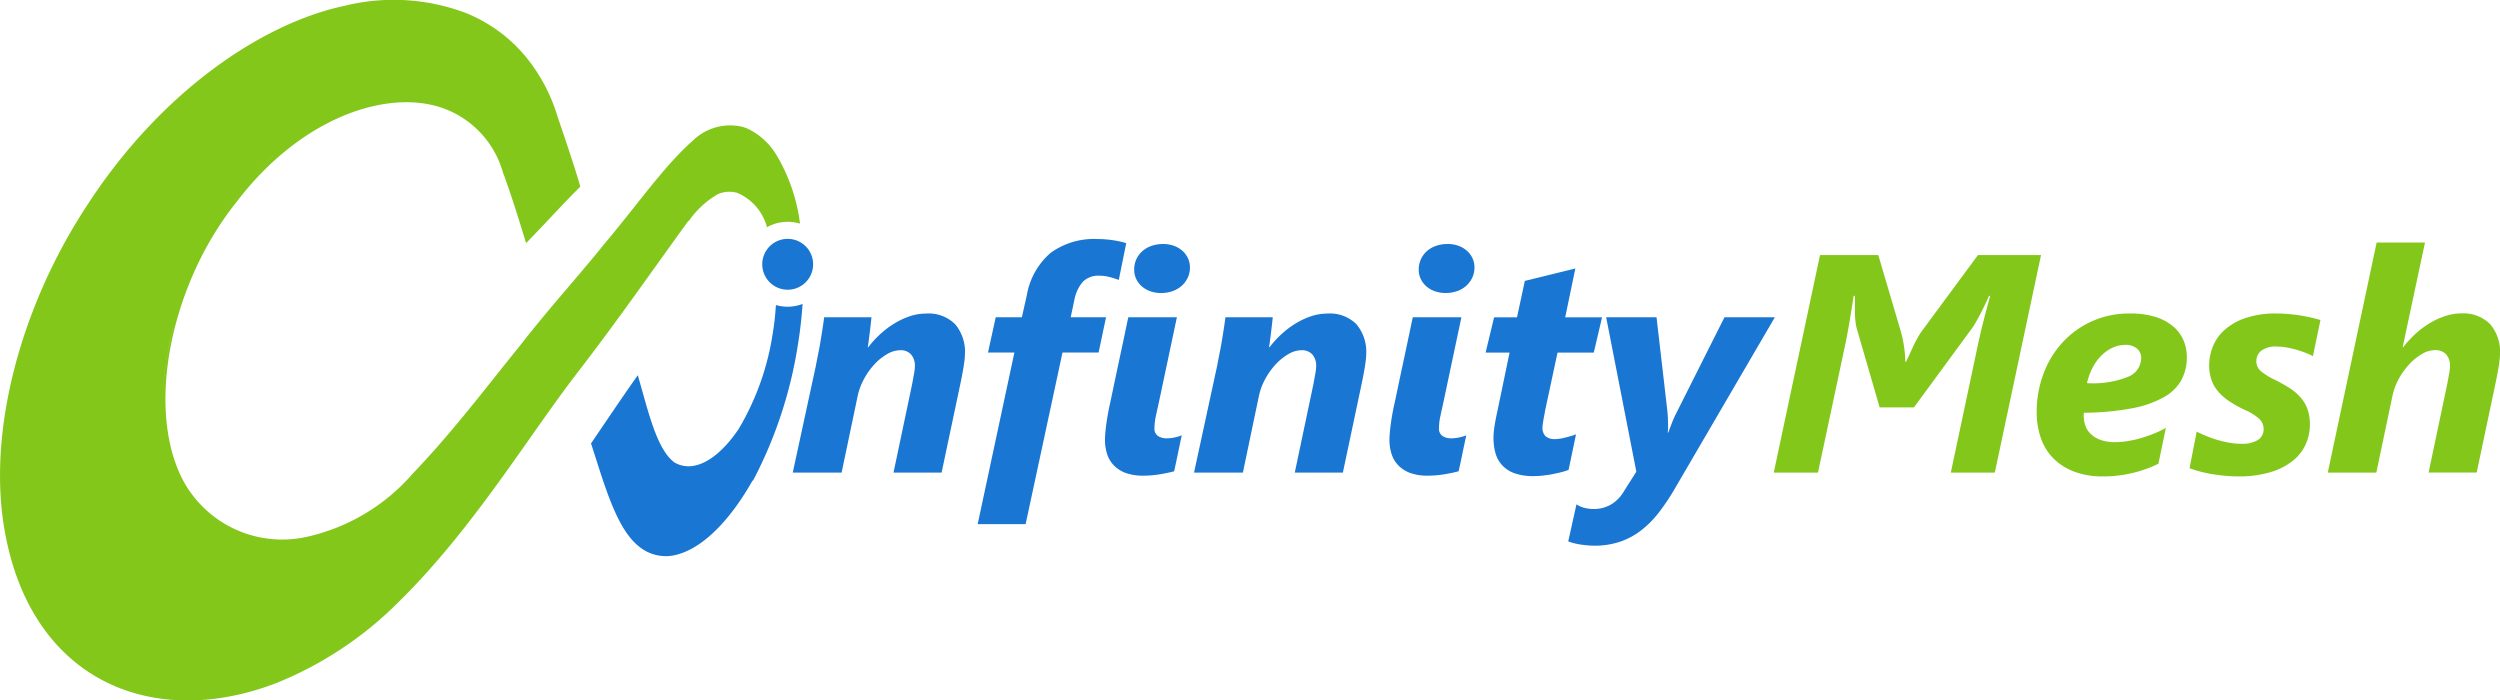
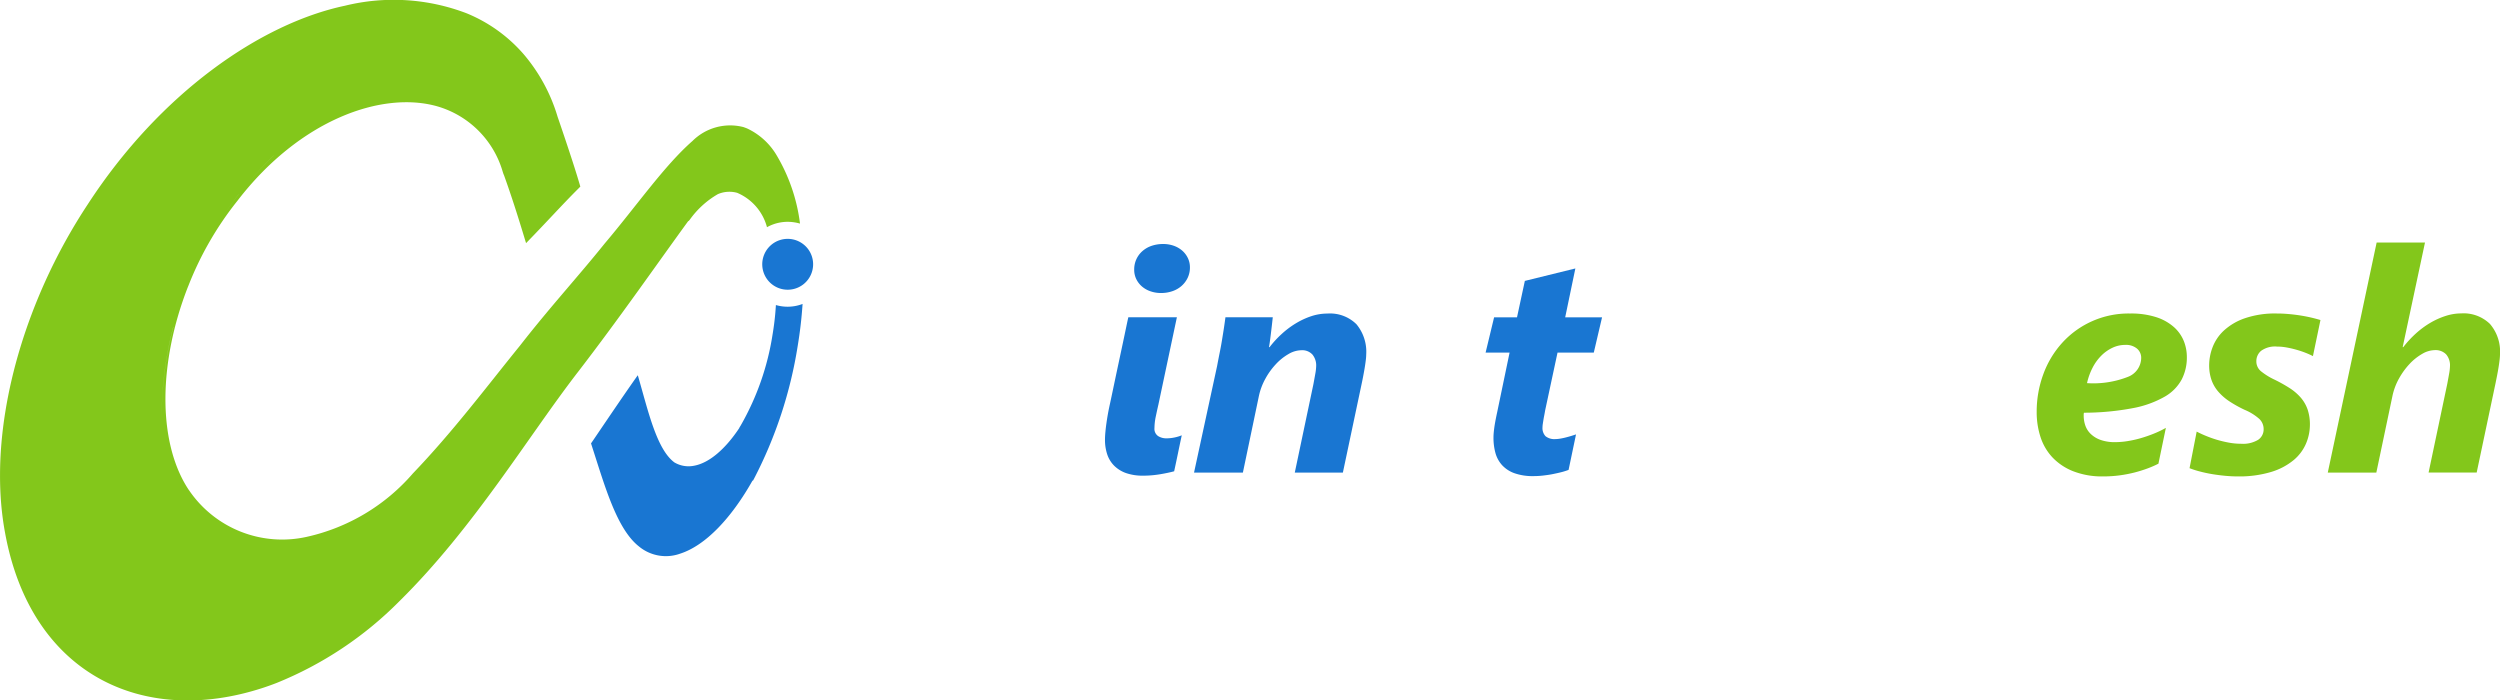
<svg xmlns="http://www.w3.org/2000/svg" id="logo" width="191.301" height="53.599" viewBox="0 0 191.301 53.599">
  <g id="Group_31" data-name="Group 31" transform="translate(135.728 18.566)">
-     <path id="Path_34" data-name="Path 34" d="M431.325,86.954h-3.367l2.113-9.961q.348-1.59.905-3.564h-.093q-.163.371-.342.743t-.354.7q-.174.331-.325.592t-.267.424l-4.458,6.072h-2.624l-1.729-5.955a3.363,3.363,0,0,1-.111-.551,5.7,5.7,0,0,1-.052-.784V73.429h-.1q-.163,1.091-.319,2.008t-.284,1.544l-2.124,9.972H414.41l3.541-16.648h4.458l1.707,5.782q.081.278.151.6t.116.639q.046.319.069.615t.023.528h.058q.127-.256.272-.575t.3-.65q.157-.331.331-.638a5.037,5.037,0,0,1,.348-.54l4.249-5.758h4.829Z" transform="translate(-414.41 -69.354)" fill="#83c71b" />
    <path id="Path_35" data-name="Path 35" d="M485.846,86.978a3.662,3.662,0,0,1-.389,1.684,3.367,3.367,0,0,1-1.3,1.323,7.741,7.741,0,0,1-2.421.877,20.091,20.091,0,0,1-3.761.354.383.383,0,0,0-.023.122v.11a2.328,2.328,0,0,0,.116.72,1.639,1.639,0,0,0,.4.65,2.086,2.086,0,0,0,.749.47,3.234,3.234,0,0,0,1.161.18,6.009,6.009,0,0,0,.911-.076,8.179,8.179,0,0,0,1-.22,10.186,10.186,0,0,0,1.016-.349,7.709,7.709,0,0,0,.935-.447l-.569,2.74a7.75,7.75,0,0,1-.824.36,10.031,10.031,0,0,1-1,.313,9.766,9.766,0,0,1-1.149.221,9.466,9.466,0,0,1-1.248.081,6.086,6.086,0,0,1-2.31-.4,4.4,4.4,0,0,1-1.584-1.062,4.137,4.137,0,0,1-.911-1.561,6.125,6.125,0,0,1-.29-1.9,8.282,8.282,0,0,1,.505-2.891,7.306,7.306,0,0,1,1.439-2.4,6.853,6.853,0,0,1,5.2-2.252,6.283,6.283,0,0,1,2,.279,3.813,3.813,0,0,1,1.346.749,2.891,2.891,0,0,1,.766,1.074A3.312,3.312,0,0,1,485.846,86.978Zm-3.494.047a.918.918,0,0,0-.32-.714,1.308,1.308,0,0,0-.9-.284,2.286,2.286,0,0,0-.981.22,3.043,3.043,0,0,0-.859.61,3.688,3.688,0,0,0-.667.929,4.79,4.79,0,0,0-.418,1.167,7.258,7.258,0,0,0,3.117-.476A1.57,1.57,0,0,0,482.352,87.025Z" transform="translate(-454.235 -78.201)" fill="#83c71b" />
    <path id="Path_36" data-name="Path 36" d="M518.658,86.885a5.877,5.877,0,0,0-.569-.255q-.325-.128-.691-.232t-.749-.174a4.165,4.165,0,0,0-.743-.069,1.816,1.816,0,0,0-1.213.325,1.019,1.019,0,0,0-.365.79.968.968,0,0,0,.36.778,5.055,5.055,0,0,0,.952.6,11.532,11.532,0,0,1,1.219.674,3.959,3.959,0,0,1,.87.743,2.79,2.79,0,0,1,.523.911,3.579,3.579,0,0,1,.174,1.167,3.711,3.711,0,0,1-.29,1.416,3.37,3.37,0,0,1-.94,1.271,4.937,4.937,0,0,1-1.713.912,8.453,8.453,0,0,1-2.606.348q-.441,0-.94-.047t-.987-.128q-.487-.081-.934-.2a6.5,6.5,0,0,1-.8-.255l.546-2.8a7.478,7.478,0,0,0,.7.325,8.862,8.862,0,0,0,.842.3,8.6,8.6,0,0,0,.923.22,5.208,5.208,0,0,0,.94.087,2.237,2.237,0,0,0,1.294-.3.958.958,0,0,0,.424-.824,1.069,1.069,0,0,0-.325-.772,3.981,3.981,0,0,0-1.126-.7,9.209,9.209,0,0,1-1.167-.65,4.11,4.11,0,0,1-.853-.743,2.793,2.793,0,0,1-.523-.906,3.411,3.411,0,0,1-.174-1.126,3.9,3.9,0,0,1,.261-1.364,3.392,3.392,0,0,1,.865-1.277,4.569,4.569,0,0,1,1.6-.94,7.117,7.117,0,0,1,2.444-.366q.441,0,.905.041t.905.11q.441.07.836.163t.7.186Z" transform="translate(-477.399 -78.201)" fill="#83c71b" />
    <path id="Path_37" data-name="Path 37" d="M553.907,76.013a4.128,4.128,0,0,1-.035.465q-.035.29-.087.6t-.111.609c-.039.2-.074.366-.1.5l-1.451,6.873h-3.68l1.428-6.78q.07-.372.14-.766a3.771,3.771,0,0,0,.069-.6,1.275,1.275,0,0,0-.3-.9,1.123,1.123,0,0,0-.865-.319,1.961,1.961,0,0,0-.958.284,4.137,4.137,0,0,0-.958.76,5.6,5.6,0,0,0-.813,1.115,4.718,4.718,0,0,0-.511,1.359l-1.231,5.851h-3.715l3.738-17.6h3.7l-1.707,8h.047a7.927,7.927,0,0,1,.946-1.027,6.781,6.781,0,0,1,1.091-.813,5.813,5.813,0,0,1,1.184-.539,3.885,3.885,0,0,1,1.2-.2,2.894,2.894,0,0,1,2.211.807A3.25,3.25,0,0,1,553.907,76.013Z" transform="translate(-498.334 -67.469)" fill="#83c71b" />
  </g>
  <g id="Group_32" data-name="Group 32" transform="translate(45.23 18.274)">
-     <path id="Path_38" data-name="Path 38" d="M203.929,86.746a4.114,4.114,0,0,1-.035.465q-.035.29-.087.6t-.11.609q-.058.3-.1.5L202.142,95.8h-3.68l1.428-6.78q.069-.372.14-.766a3.773,3.773,0,0,0,.069-.6,1.313,1.313,0,0,0-.285-.888,1.062,1.062,0,0,0-.853-.331,2,2,0,0,0-.993.3,4.131,4.131,0,0,0-.97.784,5.426,5.426,0,0,0-.795,1.12,4.763,4.763,0,0,0-.482,1.295L194.491,95.8h-3.738l1.764-8.15q.1-.534.209-1.074t.186-1.033q.082-.494.145-.917t.1-.714h3.622q-.035.325-.075.679t-.082.679q-.04.326-.075.575c-.023.166-.043.284-.058.354h.047a7.693,7.693,0,0,1,.917-1,6.818,6.818,0,0,1,1.086-.818,5.8,5.8,0,0,1,1.19-.552,3.91,3.91,0,0,1,1.23-.2,2.864,2.864,0,0,1,2.223.818A3.29,3.29,0,0,1,203.929,86.746Z" transform="translate(-175.321 -77.909)" fill="#1976d2" />
-     <path id="Path_39" data-name="Path 39" d="M243.714,69.774a5.97,5.97,0,0,0-.714-.226,3.088,3.088,0,0,0-.761-.1,1.685,1.685,0,0,0-1.265.453,2.949,2.949,0,0,0-.662,1.416l-.279,1.312h2.705l-.569,2.7h-2.763l-2.821,13.13h-3.669l2.81-13.13h-2.02l.592-2.7h2l.383-1.707A5.488,5.488,0,0,1,238.5,67.7a5.64,5.64,0,0,1,3.6-1.057,7.722,7.722,0,0,1,1.19.093,6.542,6.542,0,0,1,.993.221Z" transform="translate(-203.334 -66.625)" fill="#1976d2" />
    <path id="Path_40" data-name="Path 40" d="M267.232,85.172q-.209.058-.482.116c-.182.038-.375.076-.58.11s-.418.062-.639.081-.439.029-.656.029a3.861,3.861,0,0,1-1.329-.2,2.439,2.439,0,0,1-.911-.569,2.224,2.224,0,0,1-.528-.87,3.5,3.5,0,0,1-.168-1.109q0-.255.029-.569c.019-.209.044-.427.076-.656s.068-.46.11-.7.087-.463.133-.679q.046-.2.157-.726t.255-1.213q.145-.685.307-1.446t.308-1.445q.145-.685.255-1.213t.157-.725h3.715l-1.416,6.687q-.094.406-.2.911a4.422,4.422,0,0,0-.1.877.666.666,0,0,0,.279.615,1.175,1.175,0,0,0,.638.174,2.983,2.983,0,0,0,.609-.064,3.22,3.22,0,0,0,.563-.168q-.151.7-.29,1.375T267.232,85.172Zm1.207-15.614a1.835,1.835,0,0,1-.174.813,1.95,1.95,0,0,1-.47.621,2.071,2.071,0,0,1-.7.4,2.621,2.621,0,0,1-.865.139,2.427,2.427,0,0,1-.818-.134,1.974,1.974,0,0,1-.65-.371,1.754,1.754,0,0,1-.43-.563,1.61,1.61,0,0,1-.157-.708,1.851,1.851,0,0,1,.633-1.434,2.064,2.064,0,0,1,.7-.4,2.7,2.7,0,0,1,.882-.139,2.39,2.39,0,0,1,.813.134,2,2,0,0,1,.644.371,1.759,1.759,0,0,1,.43.563A1.615,1.615,0,0,1,268.439,69.557Z" transform="translate(-222.615 -67.384)" fill="#1976d2" />
    <path id="Path_41" data-name="Path 41" d="M295.418,86.746a4.026,4.026,0,0,1-.035.465q-.035.29-.087.6t-.11.609q-.058.3-.1.5L293.631,95.8h-3.68l1.428-6.78q.069-.372.139-.766a3.747,3.747,0,0,0,.07-.6,1.315,1.315,0,0,0-.285-.888,1.063,1.063,0,0,0-.853-.331,2,2,0,0,0-.993.3,4.121,4.121,0,0,0-.969.784,5.438,5.438,0,0,0-.8,1.12,4.778,4.778,0,0,0-.482,1.295L285.98,95.8h-3.738l1.764-8.15q.1-.534.209-1.074t.186-1.033q.082-.494.145-.917t.1-.714h3.622q-.035.325-.076.679t-.081.679q-.041.326-.076.575t-.058.354h.047a7.67,7.67,0,0,1,.917-1,6.8,6.8,0,0,1,1.086-.818,5.786,5.786,0,0,1,1.19-.552,3.909,3.909,0,0,1,1.23-.2,2.865,2.865,0,0,1,2.223.818A3.291,3.291,0,0,1,295.418,86.746Z" transform="translate(-236.104 -77.909)" fill="#1976d2" />
-     <path id="Path_42" data-name="Path 42" d="M332.088,85.172q-.209.058-.482.116c-.182.038-.376.076-.58.11s-.418.062-.639.081-.439.029-.656.029a3.861,3.861,0,0,1-1.329-.2,2.437,2.437,0,0,1-.911-.569,2.225,2.225,0,0,1-.528-.87,3.5,3.5,0,0,1-.168-1.109q0-.255.029-.569c.019-.209.044-.427.075-.656s.068-.46.11-.7.087-.463.134-.679q.046-.2.157-.726t.255-1.213q.145-.685.308-1.446t.308-1.445q.145-.685.255-1.213t.157-.725H332.3l-1.416,6.687q-.094.406-.2.911a4.42,4.42,0,0,0-.1.877.666.666,0,0,0,.279.615,1.174,1.174,0,0,0,.638.174,2.985,2.985,0,0,0,.609-.064,3.215,3.215,0,0,0,.563-.168q-.151.7-.29,1.375T332.088,85.172ZM333.3,69.557a1.84,1.84,0,0,1-.174.813,1.96,1.96,0,0,1-.47.621,2.072,2.072,0,0,1-.7.4,2.625,2.625,0,0,1-.865.139,2.426,2.426,0,0,1-.818-.134,1.972,1.972,0,0,1-.65-.371,1.75,1.75,0,0,1-.43-.563,1.609,1.609,0,0,1-.157-.708,1.851,1.851,0,0,1,.633-1.434,2.063,2.063,0,0,1,.7-.4,2.7,2.7,0,0,1,.882-.139,2.391,2.391,0,0,1,.813.134,2,2,0,0,1,.644.371,1.751,1.751,0,0,1,.43.563A1.611,1.611,0,0,1,333.3,69.557Z" transform="translate(-265.703 -67.384)" fill="#1976d2" />
    <path id="Path_43" data-name="Path 43" d="M357,79.792h-2.775l-.952,4.446q-.023.151-.058.325c-.023.116-.045.232-.064.348s-.036.227-.052.331a1.858,1.858,0,0,0-.023.261.9.9,0,0,0,.232.685,1.09,1.09,0,0,0,.766.22,2.3,2.3,0,0,0,.354-.035q.215-.035.441-.093t.435-.122q.209-.064.337-.11l-.569,2.717a5,5,0,0,1-.511.163c-.2.054-.422.1-.662.151s-.49.085-.749.116a6.426,6.426,0,0,1-.76.046,4.163,4.163,0,0,1-1.474-.226,2.358,2.358,0,0,1-.946-.627,2.3,2.3,0,0,1-.5-.934,4.405,4.405,0,0,1-.145-1.161c0-.124.007-.267.023-.43s.037-.329.064-.5.058-.342.093-.517.068-.335.1-.482l.952-4.574h-1.835l.65-2.7h1.753l.6-2.786,3.865-.952-.778,3.739h2.821Z" transform="translate(-280.273 -71.083)" fill="#1976d2" />
-     <path id="Path_44" data-name="Path 44" d="M375.829,97.421A18.118,18.118,0,0,1,374.6,99.3a7.857,7.857,0,0,1-1.376,1.434,5.651,5.651,0,0,1-1.643.911,6.069,6.069,0,0,1-2.038.32,7.127,7.127,0,0,1-.946-.076,4.935,4.935,0,0,1-1.028-.25L368.2,98.8a1.806,1.806,0,0,0,.6.267,2.877,2.877,0,0,0,.719.093,2.65,2.65,0,0,0,1.277-.319,2.8,2.8,0,0,0,1.033-1.039l.952-1.5-2.31-11.818h3.854l.836,7.233q.035.394.046.847a5.376,5.376,0,0,1-.023.743h.046q.1-.29.267-.72a7.746,7.746,0,0,1,.395-.87l3.634-7.233h3.854Z" transform="translate(-292.797 -78.483)" fill="#1976d2" />
    <path id="Path_45" data-name="Path 45" d="M158.916,81.536c-.03.485-.073.975-.138,1.466-.034.253-.069.505-.112.757a20.184,20.184,0,0,1-2.447,7l-.1.159.006.014c-1.074,1.623-2.31,2.689-3.476,2.9a2.122,2.122,0,0,1-1.5-.255c-1.351-1-2-3.91-2.754-6.512l-.047-.159-.111.156c-1.067,1.513-2.169,3.151-3.326,4.854l-.141.205.059.185c.991,3.054,1.9,6.352,3.6,7.694a3.229,3.229,0,0,0,3.166.557c1.92-.618,3.9-2.691,5.531-5.587l.014-.022.012.044.075-.138a33.3,33.3,0,0,0,3.359-10.2c.083-.5.155-1.011.215-1.511.068-.568.118-1.132.157-1.692a3.2,3.2,0,0,1-2.045.083Z" transform="translate(-144.774 -76.467)" fill="#1976d2" />
    <path id="Path_46" data-name="Path 46" d="M186.854,66.956a1.946,1.946,0,1,0,.825,1.591A1.938,1.938,0,0,0,186.854,66.956Z" transform="translate(-170.689 -66.597)" fill="#1976d2" />
  </g>
  <path id="Path_47" data-name="Path 47" d="M69.451,24.056a5.16,5.16,0,0,0-2.279-2.079c-.088-.036-.178-.067-.267-.1A4.085,4.085,0,0,0,63,22.938c-2.151,1.883-4.282,4.969-6.742,7.874-1.952,2.435-4.159,4.834-6.469,7.8-2.459,3.026-5.1,6.55-8.177,9.758a15.036,15.036,0,0,1-8.134,4.861A8.613,8.613,0,0,1,24.5,49.7l-.063-.087-.12-.187c-2.241-3.611-2.166-9.554.046-15.253.021-.056.046-.111.068-.167a24.981,24.981,0,0,1,3.745-6.487c4.76-6.2,11.069-8.449,15.323-7.223a7.337,7.337,0,0,1,4.98,5l.071.217.007-.008c.6,1.661,1.135,3.355,1.646,5.051l.062.2.154-.159c1.362-1.394,2.628-2.8,3.855-4.022l.143-.145-.059-.2c-.484-1.678-1.68-5.142-1.68-5.142a13.137,13.137,0,0,0-2.593-4.783A11.566,11.566,0,0,0,45.7,13.162a15.634,15.634,0,0,0-9.294-.573c-6.452,1.365-14.136,6.674-19.674,15.187A42.542,42.542,0,0,0,13.46,33.71C10.482,40.315,9.34,47.263,10.4,52.936,12.384,63.767,20.933,67.745,30.022,64.82c.382-.122.764-.259,1.145-.406a27.98,27.98,0,0,0,9.4-6.253c5.7-5.615,9.9-12.685,13.716-17.606,3.209-4.175,5.942-8.123,8.4-11.5l.006.027.094-.107a6.817,6.817,0,0,1,2.162-1.97,2.239,2.239,0,0,1,1.472-.1A3.96,3.96,0,0,1,68.7,29.537a3.244,3.244,0,0,1,2.065-.376,3.281,3.281,0,0,1,.462.1A13.48,13.48,0,0,0,69.451,24.056Zm-38.5,0a28.108,28.108,0,0,0-1.936,2.053A28.039,28.039,0,0,1,30.948,24.054Zm-2.677,2.962q-.813,1.04-1.523,2.159Q27.46,28.059,28.271,27.016Zm-5,10.146a27.734,27.734,0,0,0-.893,6.967A27.717,27.717,0,0,1,23.268,37.162Z" transform="translate(-10.01 -12.151)" fill="#83c71b" />
</svg>